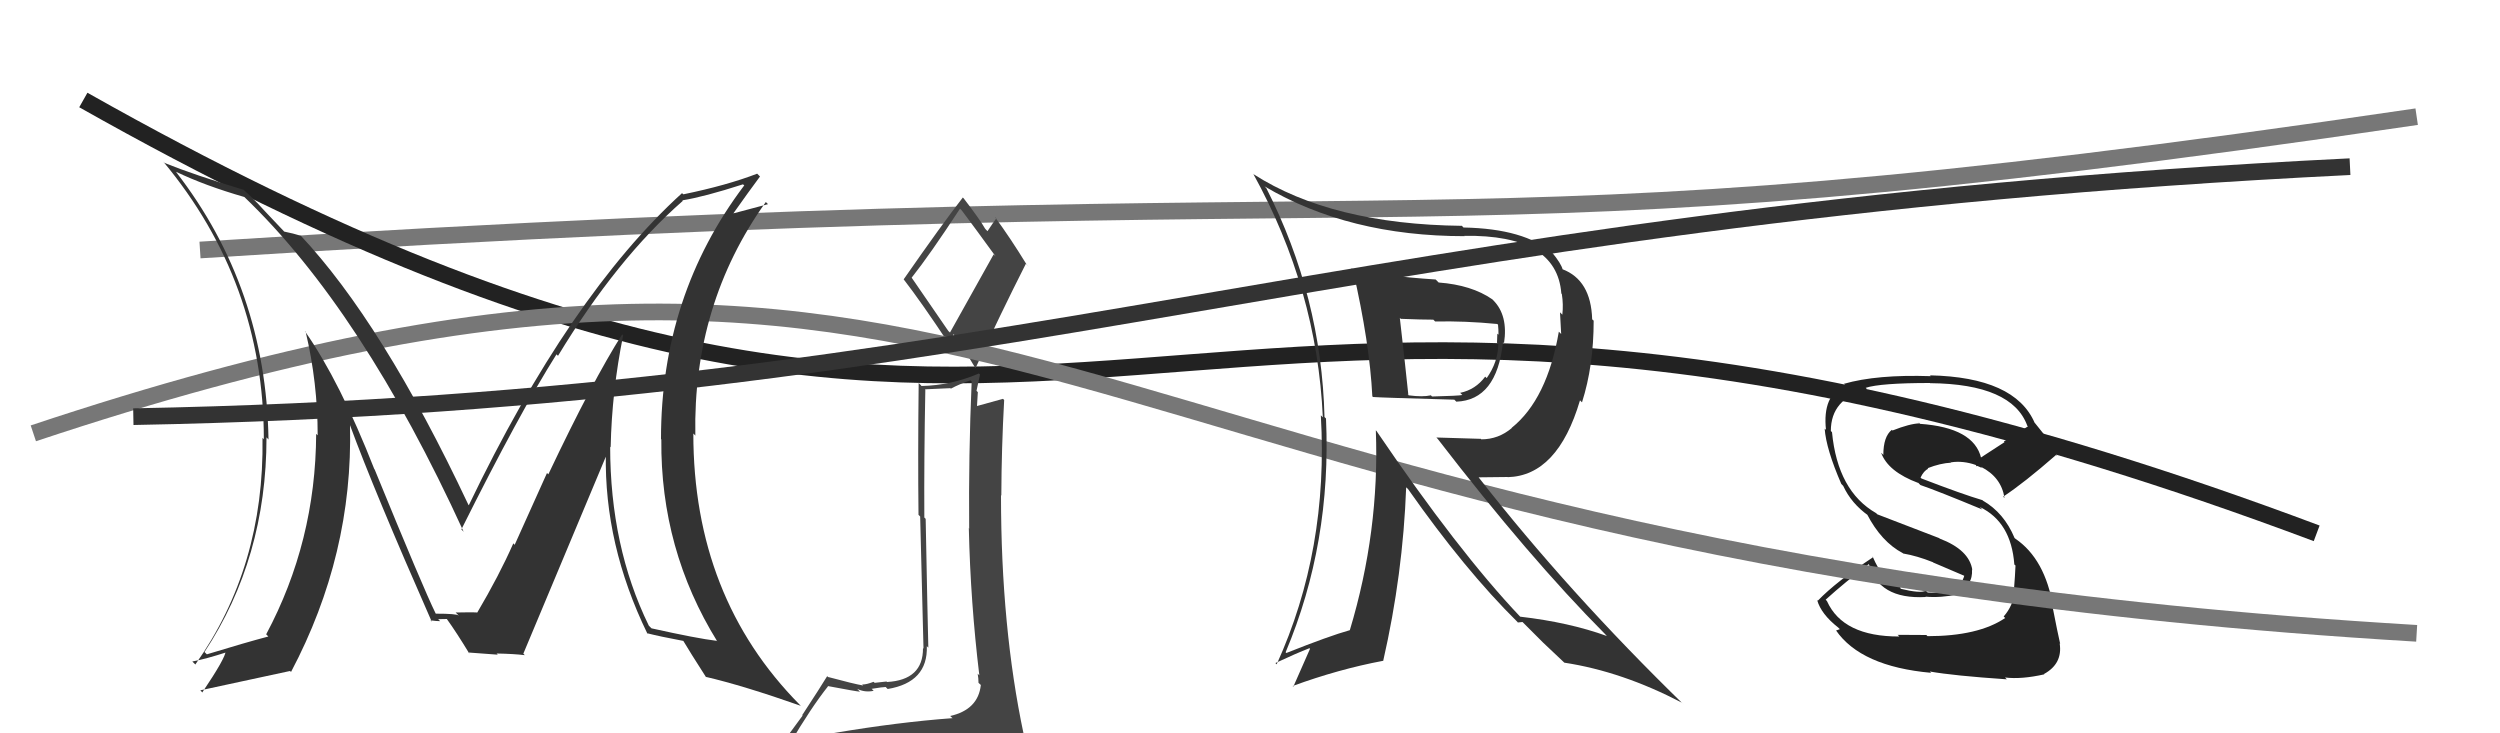
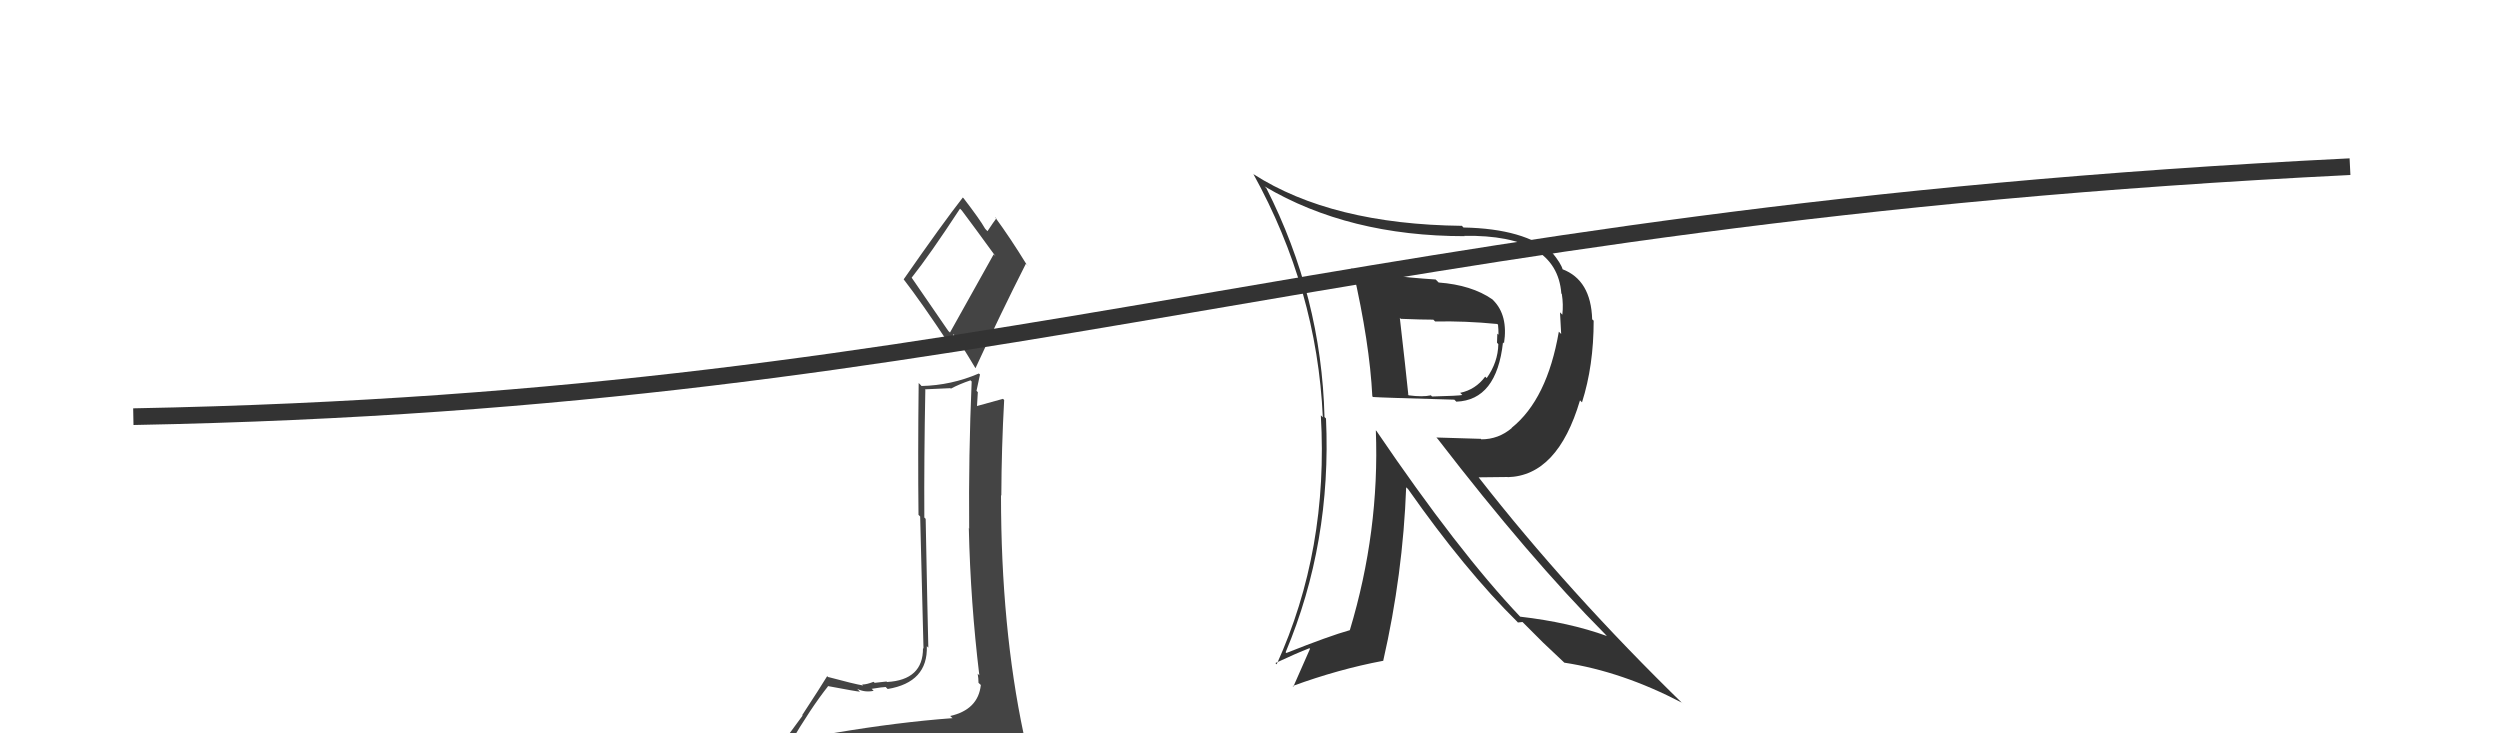
<svg xmlns="http://www.w3.org/2000/svg" width="150" height="44" viewBox="0,0,150,44">
-   <path fill="#222" d="M115.60 38.12L115.58 38.10L113.86 38.09L113.96 38.19Q110.58 38.20 109.62 36.07L109.56 36.00L109.54 35.98Q110.70 34.93 112.15 33.83L112.20 33.88L112.12 33.80Q112.69 35.98 115.55 35.82L115.70 35.98L115.53 35.80Q116.45 35.88 117.48 35.66L117.46 35.65L117.40 35.58Q118.39 35.13 118.32 34.17L118.38 34.24L118.34 34.20Q118.16 32.99 116.37 32.31L116.36 32.29L112.64 30.86L112.57 30.79Q110.26 29.47 109.92 25.93L109.97 25.98L109.85 25.86Q109.85 23.92 112.02 23.35L111.84 23.16L111.94 23.27Q112.83 22.98 115.80 22.98L115.88 23.05L115.81 22.99Q120.73 23.04 121.64 25.55L121.71 25.61L121.68 25.58Q120.95 26.03 120.23 26.49L120.27 26.53L118.84 27.46L118.87 27.49Q118.44 25.66 115.20 25.43L115.05 25.28L115.18 25.40Q114.58 25.42 113.55 25.83L113.52 25.80L113.51 25.79Q113.00 26.19 113.00 27.30L112.91 27.20L112.87 27.17Q113.28 28.30 115.10 28.98L115.06 28.93L115.22 29.10Q116.27 29.46 118.94 30.57L118.91 30.54L118.79 30.42Q120.67 31.32 120.86 33.87L120.86 33.87L120.93 33.93Q120.91 34.48 120.83 35.47L120.81 35.45L120.87 35.51Q120.79 36.34 120.22 36.99L120.19 36.96L120.31 37.08Q118.70 38.17 115.65 38.17ZM120.46 40.81L120.41 40.76L120.30 40.65Q121.29 40.77 122.66 40.46L122.71 40.51L122.64 40.44Q123.77 39.82 123.58 38.60L123.57 38.59L123.61 38.63Q123.46 37.98 123.15 36.39L123.17 36.41L123.19 36.43Q122.71 33.54 120.92 32.32L120.85 32.26L120.87 32.27Q120.24 30.77 118.98 30.04L119.03 30.10L118.95 30.01Q117.76 29.66 115.29 28.71L115.24 28.66L115.23 28.66Q115.43 28.24 115.69 28.13L115.64 28.07L115.66 28.09Q116.43 27.79 117.07 27.76L116.92 27.60L117.06 27.74Q117.79 27.63 118.55 27.90L118.58 27.93L118.55 27.97L118.65 27.96L118.99 28.11L118.92 28.08L118.86 28.01Q120.08 28.63 120.27 29.88L120.15 29.76L120.19 29.80Q121.45 28.97 123.36 27.30L123.36 27.31L123.41 27.35Q123.10 26.58 122.11 25.40L122.16 25.45L122.08 25.37Q120.89 22.63 115.79 22.52L115.81 22.53L115.85 22.57Q112.61 22.46 110.63 23.03L110.71 23.10L110.71 23.10Q109.33 23.71 109.56 25.80L109.54 25.77L109.48 25.72Q109.57 26.95 110.48 29.04L110.46 29.02L110.59 29.15Q111.08 30.21 112.11 30.94L112.15 30.97L112.02 30.85Q112.88 32.51 114.17 33.19L114.06 33.08L114.19 33.21Q115.02 33.35 115.97 33.73L115.99 33.75L117.98 34.60L117.87 34.49Q117.60 35.67 115.66 35.55L115.65 35.54L115.55 35.44Q115.23 35.62 114.01 35.32L114.05 35.36L113.99 35.14L113.79 35.17L113.74 35.11Q113.01 34.88 112.36 33.40L112.31 33.34L112.39 33.43Q110.17 34.90 109.07 36.04L109.01 35.99L109.03 36.01Q109.27 36.85 110.29 37.65L110.39 37.75L110.17 37.83L110.15 37.81Q111.65 39.99 115.87 40.37L115.86 40.36L115.79 40.29Q117.18 40.54 120.41 40.76Z" />
-   <path d="M12 15 C90 10,84 16,145 7" stroke="#777" fill="none" />
-   <path d="M5 6 C67 41,67 5,139 32" stroke="#222" fill="none" />
  <path fill="#444" d="M50.08 44.02L50.23 44.17L50.12 44.06Q49.17 44.25 47.27 44.56L47.19 44.48L47.37 44.66Q48.65 42.48 49.68 41.18L49.64 41.14L49.65 41.16Q51.45 41.50 51.60 41.50L51.55 41.45L51.43 41.33Q51.88 41.56 52.42 41.45L52.39 41.42L52.30 41.33Q52.96 41.22 53.15 41.22L53.15 41.23L53.26 41.34Q55.68 40.94 55.61 38.77L55.65 38.81L55.70 38.86Q55.66 37.38 55.54 31.13L55.53 31.12L55.46 31.05Q55.44 27.53 55.52 23.38L55.49 23.36L57.03 23.29L57.05 23.32Q57.55 23.05 58.23 22.82L58.40 22.99L58.30 22.89Q58.11 27.34 58.15 31.72L58.09 31.66L58.13 31.71Q58.23 36.14 58.76 40.52L58.71 40.47L58.66 40.42Q58.71 40.70 58.71 40.97L58.82 41.07L58.85 41.10Q58.69 42.58 57.01 42.96L57.16 43.10L57.14 43.09Q53.89 43.33 50.04 43.98ZM56.90 19.86L54.72 16.69L54.70 16.66Q55.78 15.30 57.60 12.52L57.72 12.64L57.71 12.63Q58.41 13.56 59.74 15.39L59.62 15.26L57.00 19.95ZM59.83 46.38L59.95 46.51L59.88 46.43Q60.41 46.47 61.17 46.13L61.12 46.08L61.17 46.13Q61.57 45.50 61.57 45.04L61.49 44.96L61.62 45.09Q61.44 44.57 61.33 43.96L61.31 43.94L61.42 44.05Q60.06 37.63 60.06 29.72L60.08 29.73L60.08 29.73Q60.09 26.89 60.25 24.00L60.23 23.98L60.18 23.93Q59.62 24.09 58.48 24.40L58.53 24.46L58.61 24.53Q58.63 24.06 58.67 23.53L58.59 23.45L58.80 22.47L58.73 22.41Q57.08 23.12 55.29 23.16L55.25 23.11L55.12 22.98Q55.07 27.32 55.11 30.89L55.21 30.99L55.41 38.92L55.38 38.89Q55.39 40.80 53.22 40.92L53.31 41.01L53.19 40.89Q52.99 40.92 52.48 40.97L52.39 40.89L52.41 40.91Q52.00 41.07 51.74 41.07L51.71 41.05L51.79 41.13Q51.25 41.04 49.69 40.62L49.74 40.67L49.63 40.57Q49.23 41.23 48.13 42.91L48.16 42.93L46.53 45.15L46.55 45.18Q47.38 44.93 49.01 44.55L48.98 44.52L48.53 45.25L48.01 45.91L48.14 46.04Q50.40 45.86 51.73 45.94L51.65 45.86L51.74 45.95Q53.97 46.05 59.91 46.47ZM56.96 20.67L56.97 20.69L57.21 20.05L57.26 20.10Q57.57 20.49 58.52 22.08L58.64 22.20L58.53 22.09Q59.99 18.91 61.55 15.83L61.74 16.01L61.59 15.86Q60.64 14.31 59.69 13.01L59.79 13.11L59.78 13.10Q59.60 13.34 59.25 13.87L59.16 13.78L59.10 13.71Q58.81 13.19 57.82 11.90L57.67 11.75L57.77 11.85Q56.55 13.41 54.22 16.76L54.24 16.78L54.22 16.76Q55.26 18.10 56.97 20.68Z" />
-   <path d="M2 26 C62 6,61 33,145 38" stroke="#777" fill="none" />
-   <path fill="#333" d="M81.21 16.26L81.05 16.10L81.18 16.22Q82.18 20.58 82.34 23.78L82.35 23.79L82.38 23.82Q82.88 23.86 87.26 23.98L87.26 23.98L87.38 24.10Q89.80 24.01 90.18 20.54L90.33 20.69L90.24 20.60Q90.50 18.92 89.59 18.01L89.49 17.91L89.54 17.96Q88.30 17.10 86.32 16.95L86.16 16.79L86.14 16.77Q82.93 16.56 81.06 16.11ZM82.58 25.85L82.45 25.72L82.55 25.82Q82.78 31.87 80.99 37.81L81.01 37.83L80.99 37.81Q79.77 38.15 77.18 39.18L77.13 39.13L77.14 39.13Q79.90 32.57 79.56 25.11L79.65 25.20L79.47 25.02Q79.29 17.80 75.98 11.29L75.97 11.28L75.87 11.18Q80.92 14.17 87.88 14.17L87.87 14.16L87.86 14.15Q93.41 14.07 93.68 17.61L93.76 17.69L93.71 17.64Q93.81 18.28 93.74 18.88L93.60 18.74L93.67 20.04L93.53 19.90Q92.83 23.96 90.70 25.67L90.74 25.71L90.71 25.68Q89.91 26.36 88.88 26.36L88.85 26.33L86.18 26.25L86.26 26.33Q91.76 33.47 96.29 38.03L96.43 38.18L96.41 38.16Q94.15 37.34 91.21 37.00L91.17 36.95L91.21 37.00Q87.50 33.09 82.59 25.86ZM91.06 37.34L91.07 37.35L91.35 37.32L92.58 38.55L92.59 38.56Q93.20 39.14 93.85 39.75L93.85 39.75L93.86 39.76Q97.33 40.29 100.91 42.16L101.10 42.35L101.06 42.31Q94.11 35.55 88.71 28.63L88.72 28.64L90.46 28.62L90.46 28.63Q93.46 28.55 94.80 24.02L94.91 24.13L94.92 24.14Q95.62 21.95 95.62 19.24L95.52 19.15L95.53 19.16Q95.46 16.80 93.74 16.15L93.71 16.12L93.76 16.17Q93.67 15.81 93.10 15.12L93.04 15.07L93.16 15.19Q91.47 13.72 87.81 13.65L87.75 13.59L87.72 13.55Q79.90 13.46 75.21 10.45L75.20 10.43L75.19 10.42Q79.02 17.35 79.37 25.04L79.21 24.88L79.25 24.92Q79.72 33.00 76.60 39.86L76.53 39.79L76.53 39.78Q77.77 39.20 78.57 38.89L78.60 38.93L77.60 41.20L77.56 41.16Q80.32 40.15 82.98 39.65L82.95 39.62L82.99 39.66Q84.18 34.45 84.37 29.23L84.35 29.22L84.48 29.34Q87.89 34.20 91.05 37.32ZM89.94 19.54L89.79 19.40L89.88 19.48Q89.91 19.74 89.91 20.08L89.84 20.02L89.82 20.56L89.90 20.65Q89.88 21.73 89.20 22.69L89.17 22.65L89.11 22.60Q88.53 23.38 87.61 23.57L87.58 23.54L87.74 23.70Q87.52 23.75 85.92 23.79L85.81 23.67L85.85 23.72Q85.36 23.83 84.52 23.72L84.41 23.61L84.50 23.69Q84.34 22.12 83.99 19.08L83.98 19.07L84.05 19.13Q85.31 19.18 86.00 19.18L86.05 19.23L86.11 19.29Q87.89 19.25 89.84 19.44Z" />
+   <path fill="#333" d="M81.21 16.26L81.05 16.10L81.18 16.22Q82.18 20.58 82.34 23.78L82.38 23.82Q82.88 23.86 87.26 23.98L87.26 23.98L87.38 24.10Q89.80 24.01 90.18 20.54L90.33 20.69L90.24 20.60Q90.50 18.92 89.59 18.01L89.49 17.91L89.54 17.96Q88.30 17.10 86.32 16.95L86.16 16.79L86.14 16.77Q82.93 16.56 81.06 16.11ZM82.58 25.85L82.45 25.72L82.55 25.82Q82.78 31.87 80.99 37.81L81.01 37.83L80.99 37.81Q79.77 38.15 77.18 39.18L77.13 39.13L77.14 39.13Q79.90 32.57 79.56 25.11L79.65 25.20L79.47 25.02Q79.29 17.80 75.98 11.29L75.97 11.28L75.87 11.18Q80.92 14.17 87.88 14.17L87.87 14.16L87.86 14.15Q93.41 14.07 93.68 17.61L93.76 17.69L93.71 17.64Q93.81 18.28 93.74 18.88L93.60 18.74L93.67 20.04L93.53 19.90Q92.83 23.96 90.70 25.67L90.74 25.71L90.71 25.68Q89.91 26.36 88.88 26.36L88.85 26.33L86.18 26.25L86.26 26.33Q91.76 33.47 96.29 38.03L96.43 38.18L96.41 38.16Q94.15 37.34 91.21 37.00L91.17 36.95L91.21 37.00Q87.50 33.09 82.59 25.86ZM91.06 37.34L91.07 37.35L91.35 37.32L92.58 38.55L92.59 38.56Q93.20 39.14 93.85 39.75L93.85 39.75L93.86 39.76Q97.33 40.29 100.91 42.16L101.10 42.35L101.06 42.31Q94.11 35.55 88.71 28.63L88.72 28.64L90.46 28.62L90.46 28.63Q93.46 28.55 94.80 24.02L94.91 24.13L94.92 24.14Q95.62 21.95 95.62 19.24L95.52 19.15L95.53 19.16Q95.46 16.80 93.74 16.15L93.71 16.12L93.76 16.17Q93.67 15.81 93.10 15.12L93.04 15.07L93.16 15.19Q91.47 13.72 87.81 13.65L87.75 13.59L87.72 13.55Q79.90 13.46 75.21 10.45L75.20 10.43L75.19 10.42Q79.02 17.35 79.37 25.04L79.21 24.88L79.25 24.92Q79.72 33.00 76.60 39.86L76.53 39.79L76.53 39.78Q77.77 39.20 78.57 38.89L78.60 38.93L77.60 41.20L77.56 41.16Q80.32 40.15 82.98 39.65L82.95 39.62L82.99 39.66Q84.18 34.45 84.37 29.23L84.35 29.22L84.48 29.34Q87.89 34.20 91.05 37.32ZM89.94 19.54L89.79 19.40L89.88 19.48Q89.91 19.74 89.91 20.08L89.84 20.02L89.82 20.56L89.90 20.65Q89.88 21.73 89.20 22.69L89.17 22.65L89.11 22.60Q88.53 23.38 87.61 23.57L87.58 23.54L87.74 23.70Q87.52 23.75 85.92 23.79L85.81 23.67L85.85 23.72Q85.36 23.83 84.52 23.72L84.41 23.61L84.50 23.69Q84.34 22.12 83.99 19.08L83.98 19.07L84.05 19.13Q85.31 19.18 86.00 19.18L86.05 19.23L86.11 19.29Q87.89 19.25 89.84 19.44Z" />
  <path d="M8 25 C61 24,80 13,141 10" stroke="#333" fill="none" />
-   <path fill="#333" d="M37.36 20.09L37.34 20.07L37.33 20.06Q35.57 22.83 32.90 28.46L32.82 28.38L30.88 32.69L30.80 32.60Q29.95 34.53 28.62 36.78L28.57 36.73L28.62 36.78Q29.01 36.72 27.34 36.75L27.53 36.94L27.51 36.93Q27.40 36.82 26.15 36.82L26.25 36.92L26.14 36.81Q25.41 35.33 22.48 28.17L22.50 28.18L22.46 28.15Q20.40 22.89 18.30 19.88L18.29 19.86L18.34 19.91Q19.06 22.96 19.06 26.12L19.02 26.08L18.97 26.03Q18.94 32.50 15.97 38.06L16.14 38.23L16.10 38.19Q14.77 38.54 12.41 39.26L12.45 39.30L12.27 39.12Q15.99 33.48 15.99 26.24L16.13 26.39L16.11 26.36Q15.96 17.27 10.55 10.30L10.68 10.43L10.57 10.31Q12.30 11.14 14.66 11.82L14.73 11.89L14.65 11.81Q21.73 18.59 27.82 31.91L27.71 31.79L27.68 31.77Q31.18 24.76 33.39 21.26L33.58 21.45L33.48 21.35Q37.01 15.52 40.97 12.05L41.05 12.13L40.94 12.02Q42.22 11.82 44.58 11.06L44.68 11.15L44.65 11.13Q39.66 17.74 39.66 26.34L39.68 26.37L39.68 26.37Q39.62 32.97 43.04 38.49L43.00 38.44L43.00 38.45Q41.83 38.31 39.09 37.70L38.93 37.54L38.92 37.52Q36.61 32.78 36.61 26.80L36.66 26.86L36.64 26.83Q36.71 23.48 37.39 20.12ZM38.86 38.04L38.78 37.96L38.81 37.99Q39.59 38.19 41.03 38.46L40.91 38.33L40.96 38.39Q41.40 39.13 42.35 40.61L42.38 40.65L42.34 40.61Q44.58 41.13 48.05 42.35L47.91 42.21L47.98 42.28Q41.60 35.83 41.60 26.01L41.76 26.17L41.72 26.12Q41.57 18.25 45.95 12.12L46.08 12.25L43.79 12.86L43.89 12.96Q44.95 11.46 45.60 10.59L45.42 10.41L45.43 10.42Q43.62 11.12 41.00 11.66L40.98 11.64L40.92 11.59Q34.18 17.71 28.13 30.31L28.17 30.36L28.10 30.28Q22.95 19.35 18.00 14.09L17.98 14.07L18.07 14.16Q17.60 14.00 17.03 13.89L17.17 14.02L15.94 12.72L15.80 12.57Q15.23 11.93 14.54 11.32L14.61 11.39L14.62 11.39Q11.67 10.50 9.88 9.78L9.74 9.64L9.79 9.69Q15.83 16.94 15.83 26.35L15.87 26.40L15.75 26.27Q15.87 34.01 11.72 39.87L11.61 39.76L11.54 39.69Q12.31 39.55 13.61 39.13L13.55 39.07L13.54 39.06Q13.55 39.45 12.14 41.54L12.17 41.58L12.02 41.42Q13.90 41.02 17.40 40.26L17.41 40.26L17.46 40.32Q21.19 33.27 21.00 25.51L20.83 25.34L21.00 25.51Q22.43 29.41 25.90 37.29L25.89 37.29L25.83 37.22Q26.18 37.27 26.41 37.27L26.29 37.15L26.81 37.14L26.81 37.14Q27.38 37.93 28.17 39.23L28.19 39.24L28.10 39.15Q29.86 39.28 29.86 39.28L29.83 39.24L29.79 39.21Q30.84 39.23 31.49 39.31L31.39 39.21L31.40 39.22Q33.05 35.28 36.40 27.28L36.36 27.23L36.35 27.23Q36.25 32.68 38.84 38.01Z" />
</svg>